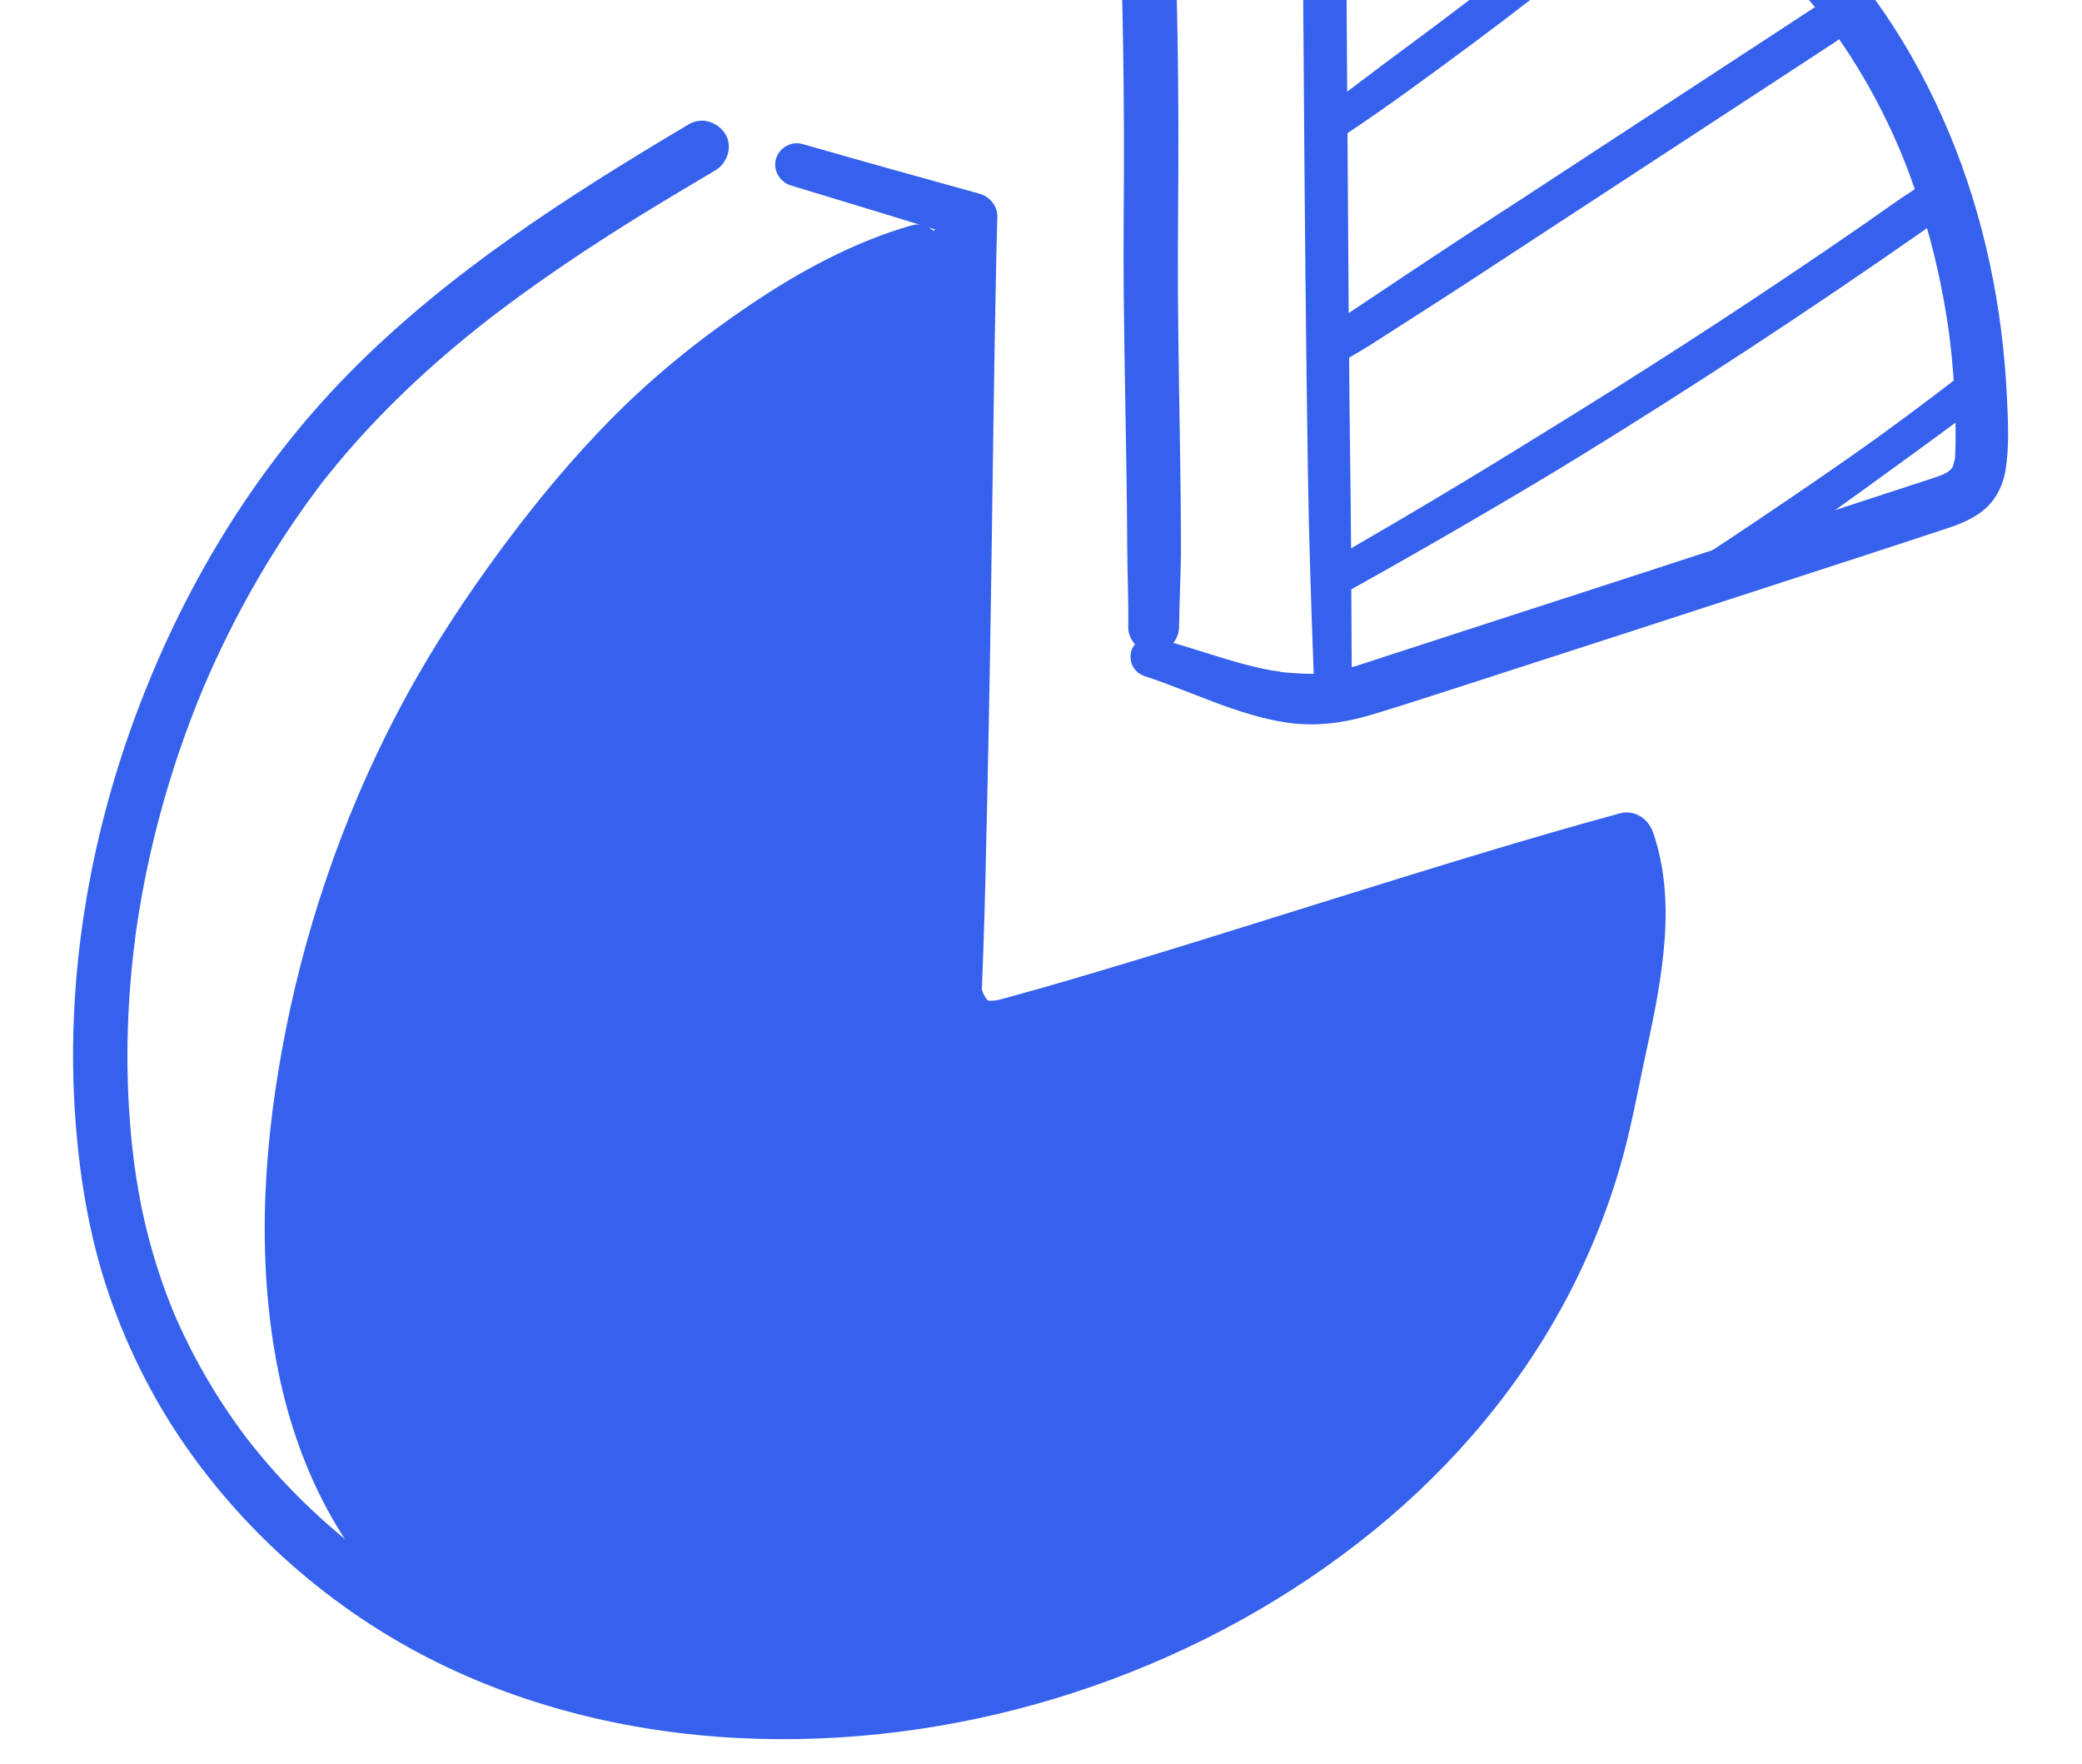
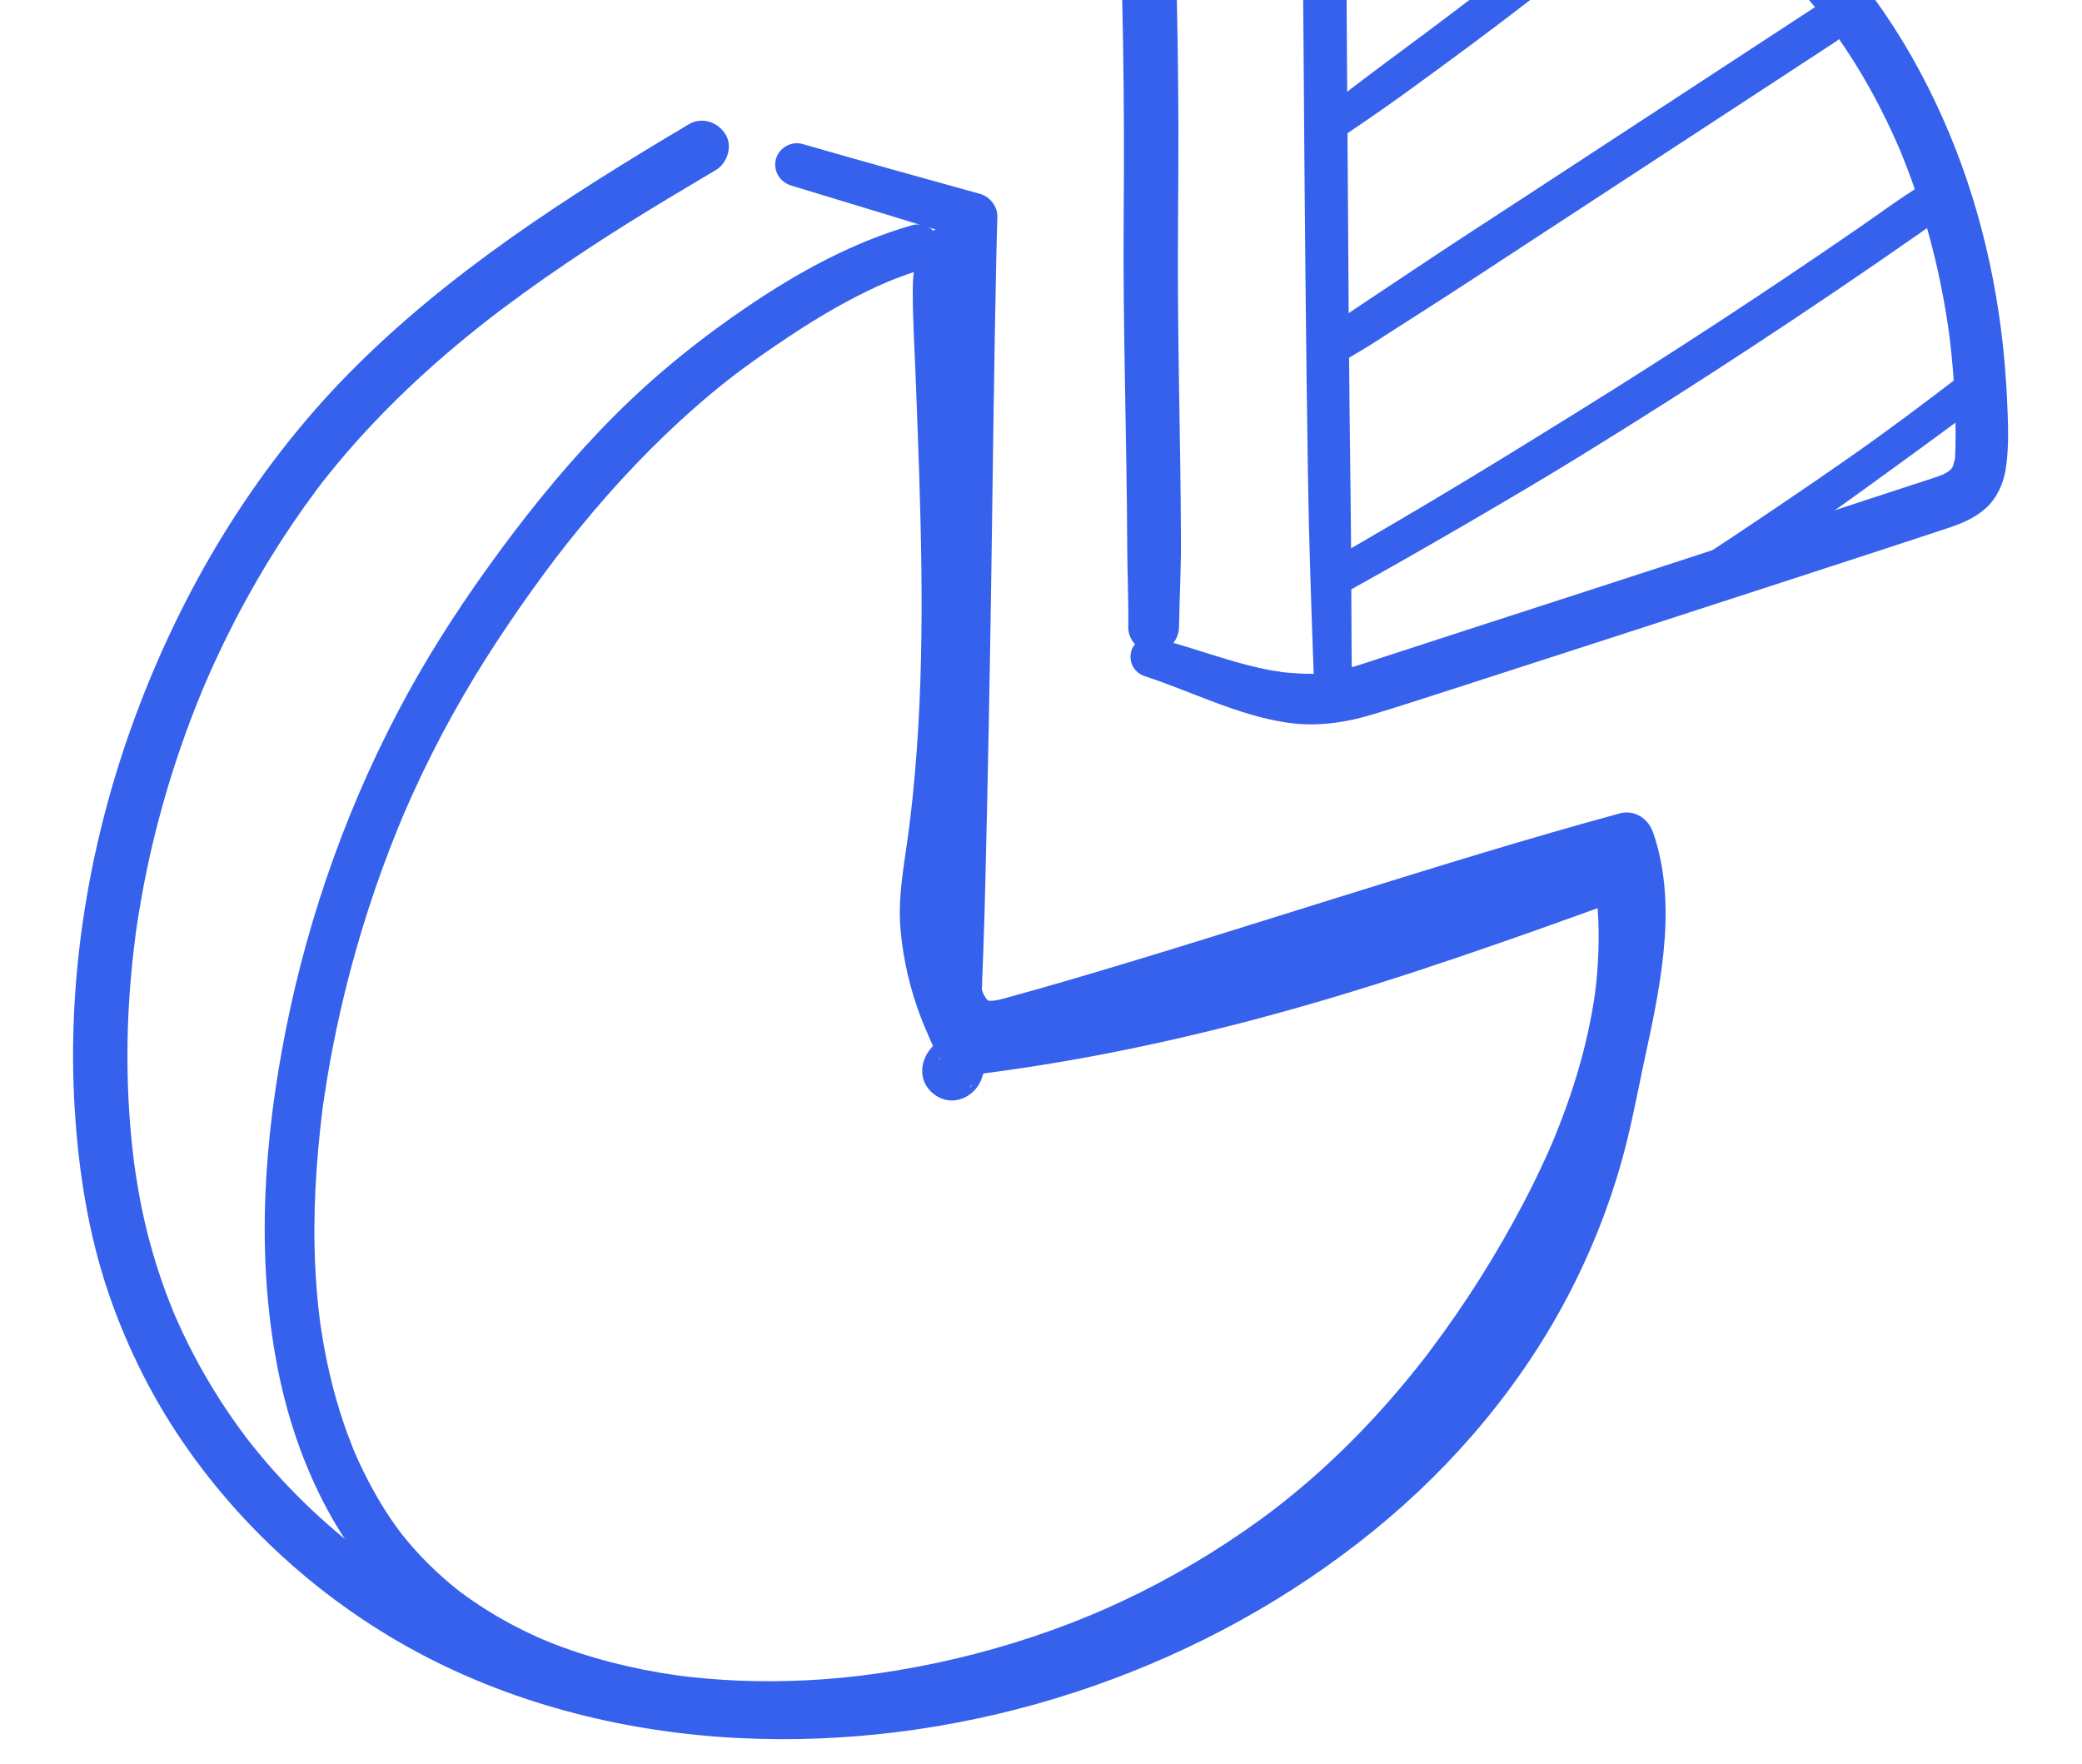
<svg xmlns="http://www.w3.org/2000/svg" width="72" height="61" viewBox="0 0 72 61" fill="none">
  <path d="M27.353 6.414C29.389 7.031 31.424 7.645 33.454 8.283L32.853 7.493C32.734 9.321 32.622 11.15 32.572 12.981C32.519 14.893 32.481 16.805 32.449 18.718C32.388 22.378 32.394 26.04 32.358 29.701C32.349 30.51 32.332 31.319 32.312 32.128C32.303 32.509 32.292 32.89 32.28 33.271C32.268 33.676 32.182 34.156 32.275 34.553C32.487 35.462 33.152 36.186 34.092 36.293C34.7 36.363 35.337 36.126 35.916 35.967C39.119 35.086 42.295 34.102 45.473 33.136C48.778 32.132 52.082 31.117 55.42 30.227C55.782 30.13 56.146 30.035 56.509 29.941L55.353 29.285C55.448 29.569 55.528 29.858 55.588 30.152C55.612 30.269 55.632 30.388 55.651 30.506C55.699 30.795 55.639 30.32 55.664 30.613C55.672 30.703 55.682 30.793 55.689 30.883C55.733 31.464 55.72 32.047 55.672 32.627C55.658 32.782 55.643 32.936 55.625 33.091C55.618 33.153 55.61 33.215 55.603 33.277C55.566 33.574 55.621 33.175 55.592 33.352C55.539 33.677 55.49 34.003 55.43 34.327C55.321 34.909 55.195 35.488 55.068 36.067C54.651 37.958 54.297 39.837 53.602 41.652C53.526 41.852 53.441 42.05 53.364 42.249C53.312 42.383 53.456 42.036 53.367 42.242L53.314 42.366C53.09 42.879 52.848 43.384 52.588 43.88C52.184 44.649 51.739 45.395 51.254 46.115C51.012 46.475 50.76 46.827 50.499 47.173C50.45 47.239 50.293 47.455 50.424 47.274C50.359 47.364 50.287 47.449 50.218 47.536C50.079 47.709 49.938 47.881 49.795 48.051C49.236 48.715 48.644 49.35 48.021 49.956C47.316 50.641 46.575 51.289 45.801 51.896C45.766 51.924 45.73 51.951 45.695 51.979C45.864 51.845 45.763 51.926 45.726 51.955C45.538 52.098 45.349 52.239 45.159 52.378C44.805 52.636 44.444 52.887 44.079 53.129C42.608 54.103 41.051 54.947 39.437 55.658C39.343 55.699 39.249 55.74 39.156 55.78C39.103 55.803 38.953 55.871 39.161 55.779C39.119 55.797 39.077 55.814 39.035 55.831C37.585 56.433 36.093 56.928 34.572 57.314C33.514 57.582 32.444 57.796 31.365 57.956C31.253 57.972 31.14 57.994 31.028 58.004C31.297 57.979 30.948 58.014 30.874 58.023C30.424 58.079 29.974 58.125 29.522 58.161C27.773 58.301 26.01 58.294 24.263 58.125C24.062 58.106 23.862 58.084 23.662 58.061C23.551 58.048 23.44 58.033 23.329 58.02C23.276 58.013 23.149 58.01 23.38 58.026C23.314 58.022 23.247 58.008 23.181 57.998C22.74 57.935 22.3 57.86 21.862 57.775C20.977 57.602 20.1 57.387 19.239 57.121C18.78 56.979 18.325 56.823 17.876 56.653C17.652 56.568 17.431 56.478 17.209 56.388C17.067 56.331 17.415 56.478 17.19 56.38C17.144 56.36 17.098 56.34 17.052 56.32C16.019 55.87 15.021 55.343 14.066 54.745C13.665 54.494 13.272 54.23 12.887 53.954C12.695 53.817 12.507 53.675 12.318 53.533C12.198 53.441 12.492 53.671 12.303 53.52C12.264 53.489 12.225 53.458 12.186 53.427C12.079 53.342 11.973 53.257 11.868 53.169C11.123 52.554 10.42 51.891 9.762 51.183C9.434 50.83 9.118 50.465 8.815 50.091C8.737 49.995 8.66 49.898 8.584 49.8C8.558 49.768 8.478 49.658 8.594 49.815C8.557 49.765 8.52 49.716 8.482 49.667C8.334 49.469 8.189 49.269 8.047 49.066C7.494 48.272 6.997 47.44 6.56 46.577C6.402 46.266 6.253 45.95 6.112 45.631C6.086 45.574 6.062 45.516 6.037 45.459C5.935 45.227 6.111 45.641 6.014 45.407C5.829 44.953 5.656 44.495 5.503 44.029C5.19 43.084 4.949 42.116 4.78 41.134C4.726 40.817 4.677 40.499 4.633 40.181C4.66 40.374 4.635 40.187 4.629 40.138C4.61 39.985 4.592 39.832 4.575 39.679C4.516 39.133 4.473 38.586 4.445 38.038C4.39 36.95 4.395 35.858 4.457 34.769C4.49 34.2 4.537 33.632 4.599 33.065C4.627 32.809 4.658 32.554 4.691 32.299C4.666 32.487 4.692 32.297 4.698 32.251C4.708 32.18 4.719 32.109 4.729 32.038C4.75 31.896 4.772 31.755 4.795 31.614C4.973 30.508 5.205 29.412 5.491 28.33C5.901 26.775 6.419 25.25 7.04 23.766C6.978 23.913 7.066 23.704 7.082 23.669C7.296 23.169 7.523 22.675 7.761 22.187C8.246 21.191 8.78 20.219 9.361 19.276C9.862 18.463 10.399 17.673 10.971 16.909C11.004 16.864 11.038 16.82 11.072 16.775C11.197 16.61 11.019 16.841 11.135 16.692C12.588 14.835 14.27 13.178 16.092 11.684C16.374 11.453 16.659 11.226 16.946 11.002C17.089 10.891 17.011 10.952 16.98 10.976C17.125 10.865 17.27 10.755 17.416 10.645C17.878 10.299 18.347 9.96 18.82 9.629C19.793 8.949 20.785 8.296 21.792 7.668C22.769 7.059 23.759 6.472 24.749 5.884C25.162 5.638 25.349 5.046 25.078 4.627C24.81 4.211 24.264 4.034 23.821 4.297C19.637 6.782 15.453 9.455 12.029 12.948C8.744 16.299 6.291 20.408 4.67 24.799C3.082 29.096 2.304 33.753 2.583 38.334C2.716 40.505 3.056 42.682 3.763 44.744C4.424 46.67 5.353 48.505 6.532 50.166C8.885 53.481 12.121 56.145 15.827 57.821C19.323 59.403 23.156 60.128 26.986 60.14C30.658 60.151 34.35 59.514 37.815 58.302C41.326 57.075 44.611 55.279 47.499 52.933C50.286 50.671 52.664 47.85 54.307 44.652C55.16 42.99 55.831 41.227 56.274 39.411C56.529 38.365 56.724 37.303 56.954 36.251C57.228 34.995 57.48 33.726 57.57 32.441C57.656 31.219 57.572 29.947 57.166 28.784C56.998 28.304 56.528 27.987 56.01 28.128C52.817 28.998 49.655 29.981 46.496 30.963C43.295 31.959 40.099 32.977 36.881 33.916C36.208 34.112 35.533 34.305 34.857 34.49C34.736 34.523 34.615 34.556 34.492 34.583C34.454 34.591 34.255 34.615 34.411 34.602C34.568 34.589 34.321 34.607 34.282 34.607C34.245 34.608 34.045 34.594 34.205 34.61C34.395 34.629 34.126 34.596 34.133 34.583C34.141 34.57 34.329 34.69 34.203 34.612C34.188 34.603 34.119 34.573 34.117 34.561C34.115 34.545 34.249 34.691 34.186 34.613C34.159 34.579 34.12 34.545 34.088 34.514C34.11 34.535 34.187 34.671 34.109 34.54C34.093 34.511 34.074 34.483 34.057 34.455C34.034 34.413 34.012 34.371 33.991 34.328C33.934 34.212 34.031 34.445 33.986 34.311C33.972 34.27 33.955 34.229 33.944 34.188C33.977 34.309 33.948 34.241 33.955 34.188C33.965 34.097 33.962 34.002 33.966 33.91C33.981 33.539 33.995 33.169 34.008 32.798C34.035 32.02 34.057 31.241 34.076 30.463C34.163 26.916 34.231 23.369 34.282 19.822C34.336 16.139 34.378 12.454 34.457 8.771C34.466 8.345 34.477 7.919 34.49 7.493C34.501 7.135 34.228 6.797 33.889 6.703C31.839 6.137 29.792 5.566 27.748 4.979C27.363 4.868 26.939 5.114 26.834 5.499C26.725 5.895 26.967 6.296 27.353 6.413L27.353 6.414Z" fill="#3661ED" />
-   <path d="M31.745 8.542C29.519 9.194 27.512 10.434 25.618 11.773C21.799 14.473 18.746 18.199 16.219 22.098C13.329 26.557 11.404 31.69 10.511 36.921C9.644 41.997 9.681 47.92 12.466 52.486C15.926 58.158 23.352 59.533 29.508 58.836C30.209 58.757 30.908 58.656 31.602 58.532C37.514 57.479 43.14 54.677 47.382 50.404C49.477 48.293 51.243 45.87 52.732 43.295C55.023 39.333 56.695 34.751 55.978 30.23C47.868 33.162 41.057 35.328 33.378 36.263C33.005 36.308 33.199 37.266 32.871 37.082C32.611 36.937 33.512 36.529 33.378 36.263C32.432 34.385 31.837 32.29 32.177 30.214C33.265 23.576 32.716 16.797 32.519 10.073C32.508 9.695 32.722 7.902 33.054 9.28" fill="#3661ED" />
  <path d="M31.538 7.789C29.523 8.367 27.663 9.381 25.933 10.546C24.268 11.667 22.7 12.924 21.28 14.344C19.844 15.78 18.545 17.347 17.338 18.98C16.153 20.584 15.047 22.253 14.088 24.002C12.106 27.618 10.691 31.556 9.886 35.599C9.13 39.395 8.853 43.338 9.573 47.162C10.23 50.653 11.853 54.042 14.692 56.266C17.317 58.322 20.532 59.343 23.814 59.717C27.322 60.117 30.931 59.715 34.331 58.806C38.016 57.821 41.553 56.165 44.623 53.897C47.931 51.453 50.633 48.334 52.8 44.849C55 41.313 56.784 37.327 56.989 33.113C57.039 32.069 56.968 31.033 56.808 30.002C56.74 29.565 56.149 29.255 55.748 29.4C52.442 30.594 49.104 31.71 45.73 32.697C42.574 33.621 39.372 34.395 36.125 34.931C35.556 35.025 34.987 35.112 34.416 35.191L34.283 35.21C34.106 35.234 34.331 35.204 34.222 35.218C34 35.247 33.778 35.276 33.556 35.303C33.193 35.347 32.907 35.384 32.62 35.636C32.443 35.792 32.336 36.013 32.262 36.233C32.228 36.336 32.211 36.444 32.19 36.55C32.185 36.573 32.145 36.681 32.155 36.704C32.168 36.737 32.205 36.582 32.222 36.554C32.345 36.332 32.553 36.259 32.845 36.335C33.196 36.149 33.463 36.222 33.645 36.552L33.775 37.031C33.784 37.141 33.729 37.321 33.671 37.422C33.5 37.721 33.534 37.577 33.589 37.537C33.634 37.505 33.674 37.459 33.716 37.422C33.818 37.333 33.92 37.248 34.007 37.144C34.202 36.909 34.361 36.638 34.349 36.318C34.338 35.971 34.15 35.673 34.01 35.365C33.984 35.309 33.96 35.254 33.934 35.198C33.923 35.172 33.86 35.028 33.923 35.176C33.876 35.064 33.832 34.95 33.788 34.837C33.694 34.595 33.603 34.353 33.522 34.106C33.361 33.617 33.231 33.118 33.144 32.611C33.133 32.551 33.126 32.491 33.115 32.432C33.085 32.278 33.129 32.578 33.112 32.422C33.099 32.303 33.086 32.183 33.076 32.063C33.055 31.809 33.047 31.553 33.05 31.298C33.054 31.056 33.071 30.816 33.096 30.576C33.116 30.382 33.103 30.522 33.097 30.562C33.108 30.484 33.122 30.405 33.134 30.326C33.158 30.181 33.18 30.035 33.202 29.889C33.374 28.735 33.507 27.575 33.6 26.412C33.949 22.024 33.757 17.617 33.586 13.225C33.561 12.601 33.537 11.977 33.515 11.353C33.498 10.874 33.45 10.384 33.477 9.905C33.483 9.783 33.502 9.663 33.511 9.541C33.486 9.884 33.501 9.62 33.518 9.53C33.531 9.462 33.544 9.394 33.562 9.326C33.575 9.276 33.648 9.088 33.566 9.275C33.495 9.438 33.527 9.36 33.548 9.325C33.504 9.398 33.37 9.528 33.264 9.599C32.751 9.94 32.308 9.668 32.078 9.319C32.14 9.414 32.065 9.413 32.047 9.233C32.056 9.327 32.112 9.441 32.135 9.533C32.255 10.017 32.825 10.354 33.306 10.198C33.807 10.036 34.101 9.545 33.972 9.027C33.857 8.567 33.673 8.1 33.207 7.903C32.684 7.682 32.138 7.927 31.878 8.412C31.625 8.885 31.565 9.524 31.565 10.051C31.564 11.092 31.632 12.137 31.671 13.176C31.711 14.244 31.753 15.313 31.787 16.381C31.856 18.514 31.899 20.649 31.85 22.784C31.826 23.847 31.779 24.911 31.701 25.972C31.662 26.51 31.615 27.048 31.559 27.585C31.52 27.959 31.476 28.333 31.428 28.707C31.425 28.729 31.399 28.93 31.414 28.822C31.428 28.717 31.394 28.963 31.391 28.985C31.241 30.046 31.047 31.078 31.143 32.153C31.236 33.193 31.473 34.209 31.846 35.183C31.867 35.24 31.889 35.297 31.912 35.354L31.984 35.523C32.052 35.684 32.12 35.846 32.191 36.006C32.242 36.117 32.293 36.228 32.346 36.338C32.383 36.416 32.515 36.588 32.508 36.666L32.463 36.545L32.458 36.122C32.466 36.079 32.556 35.85 32.63 35.822C32.592 35.837 32.538 35.921 32.507 35.95C32.417 36.036 32.316 36.113 32.231 36.206C31.757 36.723 31.752 37.502 32.392 37.902C33.007 38.284 33.758 37.903 33.963 37.256C33.996 37.154 34.009 37.049 34.028 36.944C34.038 36.89 34.061 36.828 34.065 36.773C34.066 36.743 34.116 36.646 34.044 36.809C34.004 36.895 33.999 36.909 34.028 36.852L33.923 36.986C33.836 37.073 33.627 37.2 33.467 37.191C33.52 37.194 33.591 37.175 33.645 37.168C33.764 37.153 33.882 37.138 34.001 37.122C34.305 37.081 34.609 37.04 34.913 36.997C35.862 36.861 36.807 36.705 37.748 36.53C39.617 36.182 41.471 35.758 43.309 35.274C47.177 34.255 50.951 32.951 54.712 31.598C55.21 31.419 55.709 31.241 56.207 31.061L55.147 30.46C55.151 30.485 55.197 30.817 55.179 30.674C55.194 30.792 55.207 30.91 55.219 31.029C55.245 31.295 55.263 31.561 55.273 31.828C55.293 32.315 55.287 32.803 55.258 33.29C55.237 33.645 55.204 33.998 55.159 34.35C55.14 34.499 55.175 34.238 55.154 34.386C55.143 34.459 55.132 34.532 55.121 34.606C55.042 35.105 54.943 35.602 54.823 36.093C54.586 37.071 54.273 38.029 53.905 38.965C53.717 39.444 53.598 39.722 53.368 40.218C53.152 40.684 52.925 41.145 52.686 41.599C51.758 43.37 50.689 45.064 49.489 46.663C49.417 46.759 49.345 46.855 49.272 46.95C49.181 47.069 49.332 46.873 49.24 46.99C49.203 47.038 49.166 47.085 49.129 47.132C48.971 47.333 48.811 47.532 48.648 47.728C48.323 48.122 47.989 48.507 47.645 48.885C46.999 49.593 46.32 50.271 45.605 50.91C45.184 51.287 44.752 51.651 44.308 52.001C44.288 52.017 44.038 52.21 44.155 52.121C43.959 52.272 43.76 52.42 43.559 52.566C42.823 53.1 42.063 53.599 41.28 54.061C39.656 55.02 38.065 55.764 36.401 56.362C34.646 56.994 32.834 57.463 30.994 57.767C30.139 57.908 29.361 58.005 28.437 58.071C27.661 58.126 26.884 58.146 26.106 58.132C25.34 58.118 24.576 58.068 23.814 57.982C23.722 57.972 23.63 57.961 23.537 57.949C23.491 57.943 23.445 57.937 23.399 57.931C23.593 57.956 23.463 57.94 23.422 57.934C23.215 57.904 23.008 57.872 22.802 57.837C22.425 57.773 22.049 57.698 21.676 57.613C20.924 57.441 20.181 57.225 19.457 56.96C19.285 56.897 19.114 56.831 18.945 56.763C18.893 56.742 18.649 56.636 18.836 56.719C18.742 56.677 18.648 56.637 18.555 56.595C18.214 56.441 17.878 56.274 17.55 56.095C17.213 55.911 16.884 55.713 16.563 55.501C16.413 55.402 16.264 55.3 16.118 55.194C16.044 55.141 15.972 55.087 15.9 55.033C15.773 54.939 15.891 55.027 15.914 55.045C15.86 55.003 15.807 54.961 15.754 54.919C15.17 54.448 14.628 53.924 14.143 53.352C14.083 53.282 14.024 53.211 13.966 53.139C13.933 53.099 13.775 52.892 13.886 53.041C13.76 52.873 13.636 52.703 13.518 52.529C13.281 52.181 13.065 51.82 12.863 51.45C12.649 51.057 12.454 50.654 12.274 50.243C12.206 50.087 12.252 50.191 12.266 50.224C12.245 50.174 12.225 50.124 12.204 50.074C12.072 49.746 11.951 49.415 11.841 49.08C11.558 48.226 11.344 47.349 11.188 46.463C11.147 46.233 11.111 46.003 11.078 45.772C11.075 45.75 11.052 45.58 11.065 45.683C11.079 45.786 11.057 45.615 11.054 45.593C11.039 45.47 11.025 45.347 11.011 45.224C10.962 44.758 10.925 44.291 10.903 43.824C10.813 42.002 10.929 40.187 11.149 38.38C11.166 38.24 11.131 38.507 11.15 38.369L11.172 38.21C11.187 38.104 11.203 37.999 11.219 37.893C11.252 37.671 11.287 37.449 11.325 37.227C11.574 35.749 11.904 34.286 12.313 32.844C12.586 31.883 12.895 30.932 13.238 29.993C13.407 29.531 13.584 29.072 13.77 28.616C13.843 28.435 13.918 28.256 13.996 28.077C14.097 27.845 14.199 27.613 14.305 27.382C15.129 25.572 16.097 23.833 17.19 22.172C17.718 21.369 18.266 20.579 18.837 19.807C19.145 19.391 19.348 19.126 19.623 18.779C19.927 18.395 20.238 18.017 20.555 17.644C21.794 16.19 23.14 14.821 24.609 13.598C25.329 12.998 26.011 12.5 26.846 11.932C27.671 11.371 28.516 10.835 29.398 10.368C29.792 10.159 30.26 9.932 30.627 9.775C31.007 9.611 31.512 9.431 31.953 9.296C32.343 9.176 32.631 8.745 32.498 8.335C32.369 7.936 31.959 7.67 31.538 7.79L31.538 7.789Z" fill="#3661ED" />
  <path d="M39.596 23.384C41.213 23.916 42.761 24.715 44.455 24.98C45.466 25.139 46.461 25.006 47.436 24.714C48.376 24.432 49.31 24.127 50.244 23.826C54.042 22.601 57.839 21.37 61.633 20.134C63.536 19.514 65.441 18.898 67.341 18.268C67.818 18.11 68.277 17.924 68.658 17.587C69.041 17.249 69.275 16.752 69.357 16.253C69.489 15.44 69.443 14.591 69.406 13.771C69.262 10.636 68.621 7.501 67.407 4.602C66.189 1.693 64.432 -1.01 62.05 -3.102C60.903 -4.11 59.647 -5.016 58.358 -5.833C57.1 -6.629 55.78 -7.333 54.412 -7.921C51.427 -9.204 48.263 -9.947 45.015 -10.107C44.166 -10.148 43.316 -10.15 42.467 -10.114C42.042 -10.096 41.618 -10.069 41.194 -10.033C40.758 -9.995 40.313 -9.979 39.881 -9.903C39.333 -9.807 38.852 -9.455 38.635 -8.94C38.418 -8.425 38.487 -7.886 38.518 -7.345C38.573 -6.371 38.622 -5.397 38.663 -4.423C38.834 -0.477 38.894 3.473 38.86 7.422C38.827 11.241 38.965 15.057 38.982 18.875C38.986 19.811 39.031 20.75 39.017 21.686C39.009 22.146 39.426 22.586 39.895 22.565C40.377 22.543 40.765 22.179 40.773 21.686C40.789 20.706 40.843 19.73 40.84 18.749C40.837 17.81 40.827 16.871 40.814 15.932C40.786 14.017 40.748 12.102 40.736 10.186C40.724 8.207 40.758 6.229 40.751 4.25C40.745 2.262 40.712 0.275 40.654 -1.712C40.621 -2.822 40.579 -3.932 40.53 -5.041C40.492 -5.874 40.45 -6.707 40.403 -7.539C40.389 -7.796 40.359 -8.056 40.383 -8.313L40.349 -8.061C40.356 -8.116 40.368 -8.167 40.38 -8.221C40.415 -8.376 40.312 -8.083 40.356 -8.163C40.409 -8.256 40.187 -7.992 40.294 -8.085C40.412 -8.187 40.086 -7.966 40.224 -8.035C40.263 -8.054 40.378 -8.109 40.217 -8.042C40.054 -7.974 40.178 -8.025 40.219 -8.037C40.301 -8.062 40.386 -8.077 40.471 -8.089L40.219 -8.055C40.648 -8.111 41.084 -8.135 41.515 -8.169C42.003 -8.208 42.491 -8.235 42.98 -8.249C43.921 -8.277 44.864 -8.256 45.803 -8.187C46.318 -8.149 46.832 -8.095 47.345 -8.027L47.097 -8.061C49.074 -7.794 51.017 -7.301 52.879 -6.585C53.103 -6.499 53.326 -6.41 53.547 -6.318C53.746 -6.235 53.392 -6.385 53.535 -6.323C53.588 -6.301 53.641 -6.278 53.694 -6.255C54.252 -6.013 54.801 -5.752 55.341 -5.473C56.189 -5.035 57.012 -4.549 57.811 -4.027C58.206 -3.769 58.595 -3.502 58.977 -3.226C59.221 -3.05 59.463 -2.871 59.702 -2.688C59.754 -2.648 59.913 -2.523 59.692 -2.696C59.788 -2.621 59.885 -2.546 59.98 -2.471C60.746 -1.865 61.466 -1.208 62.126 -0.489C62.453 -0.132 62.766 0.237 63.065 0.618C63.085 0.644 63.105 0.671 63.126 0.697C63.133 0.705 63.002 0.534 63.061 0.613C63.096 0.659 63.132 0.705 63.167 0.752C63.393 1.053 63.61 1.36 63.818 1.674C64.362 2.492 64.847 3.35 65.273 4.236C65.405 4.51 65.531 4.787 65.652 5.066C65.667 5.1 65.75 5.295 65.686 5.145C65.626 5.002 65.703 5.186 65.719 5.224C65.745 5.287 65.771 5.35 65.796 5.413C65.983 5.877 66.156 6.348 66.314 6.823C66.628 7.77 66.886 8.735 67.089 9.711C67.19 10.195 67.277 10.682 67.351 11.171C67.369 11.289 67.386 11.408 67.403 11.526C67.425 11.685 67.375 11.313 67.401 11.513C67.409 11.581 67.418 11.649 67.426 11.716C67.456 11.961 67.483 12.206 67.506 12.452C67.599 13.436 67.641 14.426 67.625 15.415C67.623 15.545 67.619 15.676 67.608 15.806C67.605 15.832 67.602 15.858 67.6 15.884C67.593 15.986 67.613 15.761 67.615 15.773C67.627 15.829 67.583 15.947 67.569 16.001C67.561 16.032 67.541 16.155 67.516 16.171C67.506 16.177 67.605 15.986 67.558 16.071C67.542 16.101 67.529 16.132 67.512 16.161C67.5 16.183 67.486 16.204 67.474 16.226C67.434 16.295 67.391 16.277 67.524 16.166C67.493 16.193 67.391 16.278 67.381 16.311C67.381 16.311 67.54 16.199 67.464 16.248C67.436 16.266 67.409 16.286 67.38 16.304C67.329 16.336 67.277 16.365 67.224 16.392C67.191 16.408 66.997 16.497 67.144 16.432C67.283 16.37 67.077 16.454 67.032 16.47C66.751 16.569 66.466 16.658 66.183 16.75C62.506 17.956 58.827 19.156 55.147 20.351C52.693 21.147 50.237 21.939 47.785 22.74C47.198 22.932 46.611 23.141 46.001 23.253C45.943 23.264 45.875 23.265 45.818 23.283C45.99 23.229 45.937 23.27 45.868 23.276C45.827 23.279 45.786 23.284 45.745 23.287C45.6 23.298 45.454 23.301 45.309 23.3C45.048 23.299 44.786 23.283 44.527 23.26C44.465 23.255 44.404 23.249 44.343 23.242C44.316 23.239 44.29 23.236 44.264 23.233C44.117 23.217 44.318 23.239 44.332 23.243C44.21 23.206 44.066 23.202 43.94 23.178C43.687 23.131 43.435 23.073 43.186 23.01C42.658 22.875 42.137 22.713 41.617 22.549C41.068 22.375 40.517 22.206 39.96 22.061C39.613 21.97 39.199 22.175 39.116 22.54C39.03 22.918 39.23 23.265 39.595 23.384L39.596 23.384Z" fill="#3661ED" />
  <path d="M46.753 23.91C46.729 21.743 46.737 19.575 46.709 17.407C46.678 15.127 46.657 12.847 46.639 10.566C46.622 8.243 46.607 5.92 46.592 3.597C46.577 1.3 46.563 -0.997 46.546 -3.293C46.538 -4.415 46.529 -5.536 46.519 -6.657L46.511 -7.491C46.51 -7.548 46.51 -7.604 46.51 -7.661C46.511 -7.698 46.514 -7.736 46.514 -7.773C46.514 -7.799 46.535 -7.88 46.511 -7.784C46.484 -7.672 46.535 -7.872 46.542 -7.902C46.567 -7.997 46.598 -7.922 46.518 -7.851C46.534 -7.865 46.545 -7.903 46.556 -7.922C46.567 -7.94 46.596 -7.972 46.6 -7.989C46.597 -7.979 46.491 -7.877 46.543 -7.913C46.578 -7.937 46.61 -7.98 46.641 -8.01C46.723 -8.091 46.486 -7.919 46.631 -7.998C46.678 -8.024 46.725 -8.051 46.773 -8.077C46.915 -8.154 46.641 -8.035 46.764 -8.073C46.812 -8.087 46.859 -8.105 46.907 -8.12C47.011 -8.153 47.118 -8.18 47.225 -8.202C47.269 -8.21 47.312 -8.218 47.356 -8.225C47.383 -8.23 47.416 -8.231 47.443 -8.239C47.404 -8.228 47.205 -8.207 47.432 -8.237C47.508 -8.247 47.584 -8.26 47.66 -8.272C47.687 -8.276 47.718 -8.277 47.744 -8.284C47.735 -8.282 47.559 -8.26 47.681 -8.276C47.876 -8.301 48.038 -8.339 48.183 -8.484C48.306 -8.607 48.399 -8.809 48.391 -8.986C48.373 -9.386 48.079 -9.676 47.681 -9.696C46.638 -9.748 45.328 -9.391 45.066 -8.222C44.995 -7.905 45.003 -7.584 45.006 -7.262C45.015 -6.41 45.023 -5.559 45.03 -4.708C45.051 -2.375 45.068 -0.042 45.085 2.291C45.102 4.665 45.119 7.039 45.144 9.413C45.167 11.745 45.195 14.076 45.231 16.408C45.265 18.643 45.342 20.878 45.424 23.113C45.434 23.379 45.444 23.645 45.454 23.91C45.467 24.25 45.743 24.576 46.103 24.56C46.452 24.544 46.757 24.274 46.753 23.91H46.753Z" fill="#3661ED" />
  <path d="M46.647 -3.037C47.418 -3.701 48.202 -4.355 49.007 -4.978L48.887 -4.885C49.919 -5.683 50.989 -6.431 52.095 -7.122C52.368 -7.293 52.5 -7.68 52.316 -7.965C52.142 -8.235 51.763 -8.373 51.473 -8.186C49.913 -7.176 48.419 -6.063 47.006 -4.855C46.616 -4.52 46.241 -4.17 45.871 -3.813C45.665 -3.613 45.656 -3.235 45.871 -3.037C46.104 -2.824 46.414 -2.837 46.647 -3.037ZM46.084 4.957C46.882 4.418 47.679 3.879 48.459 3.316C49.239 2.752 50.018 2.183 50.791 1.609C52.365 0.442 53.912 -0.763 55.448 -1.977C56.077 -2.474 56.703 -2.974 57.327 -3.478C57.543 -3.653 57.766 -3.822 57.969 -4.012C58.199 -4.226 58.203 -4.599 58.018 -4.838C57.841 -5.068 57.464 -5.182 57.206 -5C56.864 -4.758 56.545 -4.481 56.219 -4.218C55.012 -3.245 53.794 -2.285 52.567 -1.337L52.697 -1.437C51.773 -0.723 50.841 -0.02 49.91 0.684C48.979 1.389 48.031 2.073 47.102 2.781C46.574 3.183 46.045 3.583 45.513 3.981C45.391 4.072 45.296 4.165 45.253 4.319C45.216 4.454 45.233 4.634 45.31 4.754C45.468 4.998 45.822 5.134 46.084 4.957ZM46.215 12.636C46.502 12.461 46.789 12.288 47.078 12.118C47.368 11.948 47.648 11.764 47.93 11.582L49.61 10.505C50.736 9.782 51.852 9.046 52.971 8.314L56.343 6.109L59.7 3.914L63.058 1.718L63.479 1.443C63.631 1.344 63.751 1.204 63.8 1.026C63.845 0.86 63.825 0.637 63.729 0.49C63.533 0.185 63.102 0.026 62.776 0.24L59.419 2.435L56.062 4.63L52.689 6.836C51.57 7.567 50.445 8.291 49.333 9.033L47.655 10.15L46.831 10.699C46.551 10.886 46.283 11.089 46.007 11.282L45.593 11.572C45.46 11.666 45.355 11.778 45.31 11.94C45.27 12.087 45.288 12.284 45.373 12.415C45.551 12.691 45.921 12.815 46.215 12.636L46.215 12.636ZM46.614 20.445C47.976 19.687 49.33 18.916 50.676 18.133C52.022 17.35 53.365 16.559 54.691 15.742C58.676 13.288 62.589 10.719 66.426 8.039C66.585 7.928 66.743 7.815 66.897 7.697C67.042 7.586 67.154 7.48 67.205 7.297C67.249 7.136 67.229 6.923 67.137 6.781C66.947 6.486 66.536 6.338 66.221 6.54C65.564 6.962 64.933 7.429 64.29 7.872C61.081 10.084 57.818 12.218 54.506 14.273C53.182 15.095 51.857 15.914 50.523 16.718C49.023 17.622 47.512 18.51 45.993 19.381C45.713 19.541 45.593 19.945 45.772 20.224C45.956 20.509 46.313 20.612 46.614 20.445H46.614ZM58.118 21.147C58.827 20.724 59.53 20.297 60.22 19.845C60.904 19.395 61.588 18.945 62.262 18.48C63.616 17.547 64.943 16.574 66.273 15.608C67.019 15.066 67.761 14.517 68.497 13.961C68.628 13.863 68.73 13.764 68.775 13.599C68.815 13.454 68.797 13.261 68.714 13.133C68.631 13.003 68.506 12.889 68.352 12.854C68.205 12.821 68.011 12.819 67.885 12.915C66.582 13.916 65.266 14.905 63.918 15.845C62.57 16.785 61.209 17.706 59.842 18.616C59.457 18.871 59.069 19.12 58.689 19.382C58.308 19.645 57.927 19.905 57.544 20.165C57.42 20.248 57.323 20.357 57.283 20.504C57.245 20.64 57.262 20.822 57.34 20.943C57.506 21.2 57.845 21.31 58.118 21.147L58.118 21.147Z" fill="#3661ED" />
</svg>